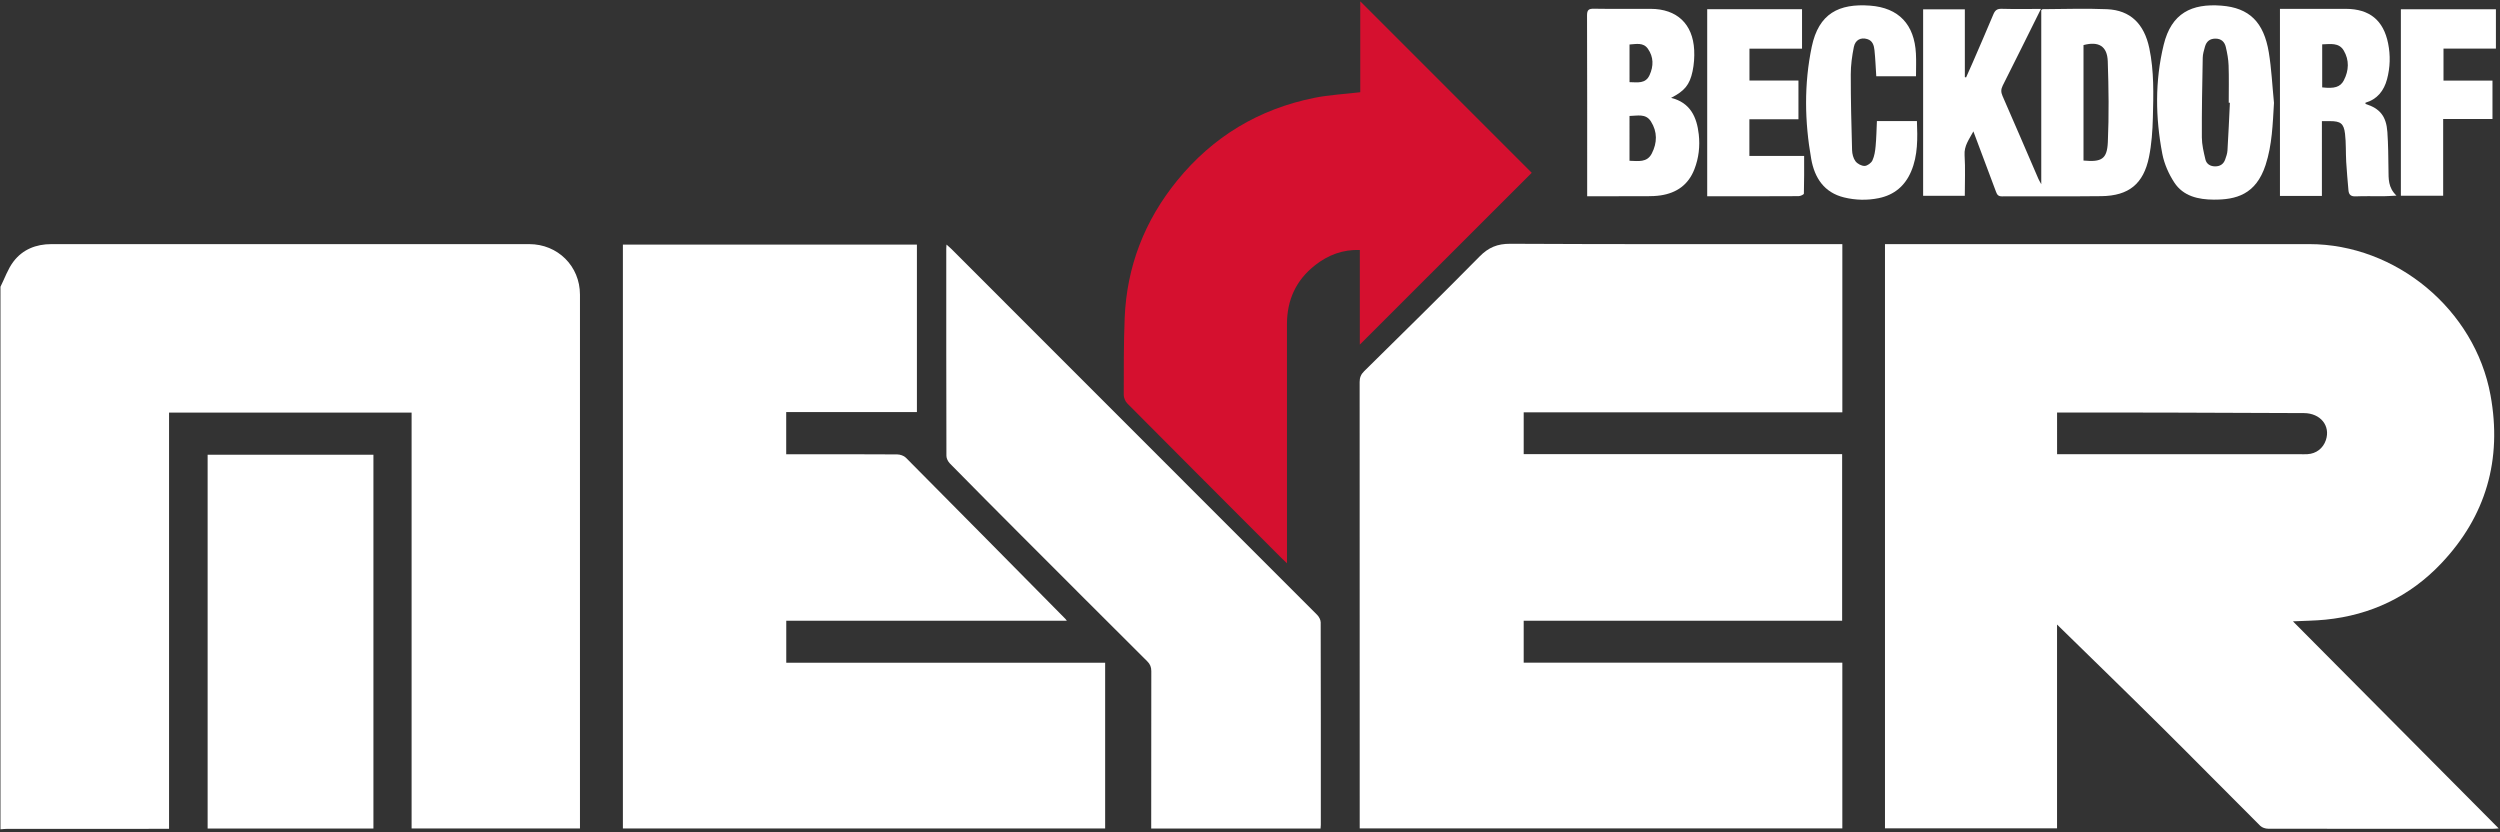
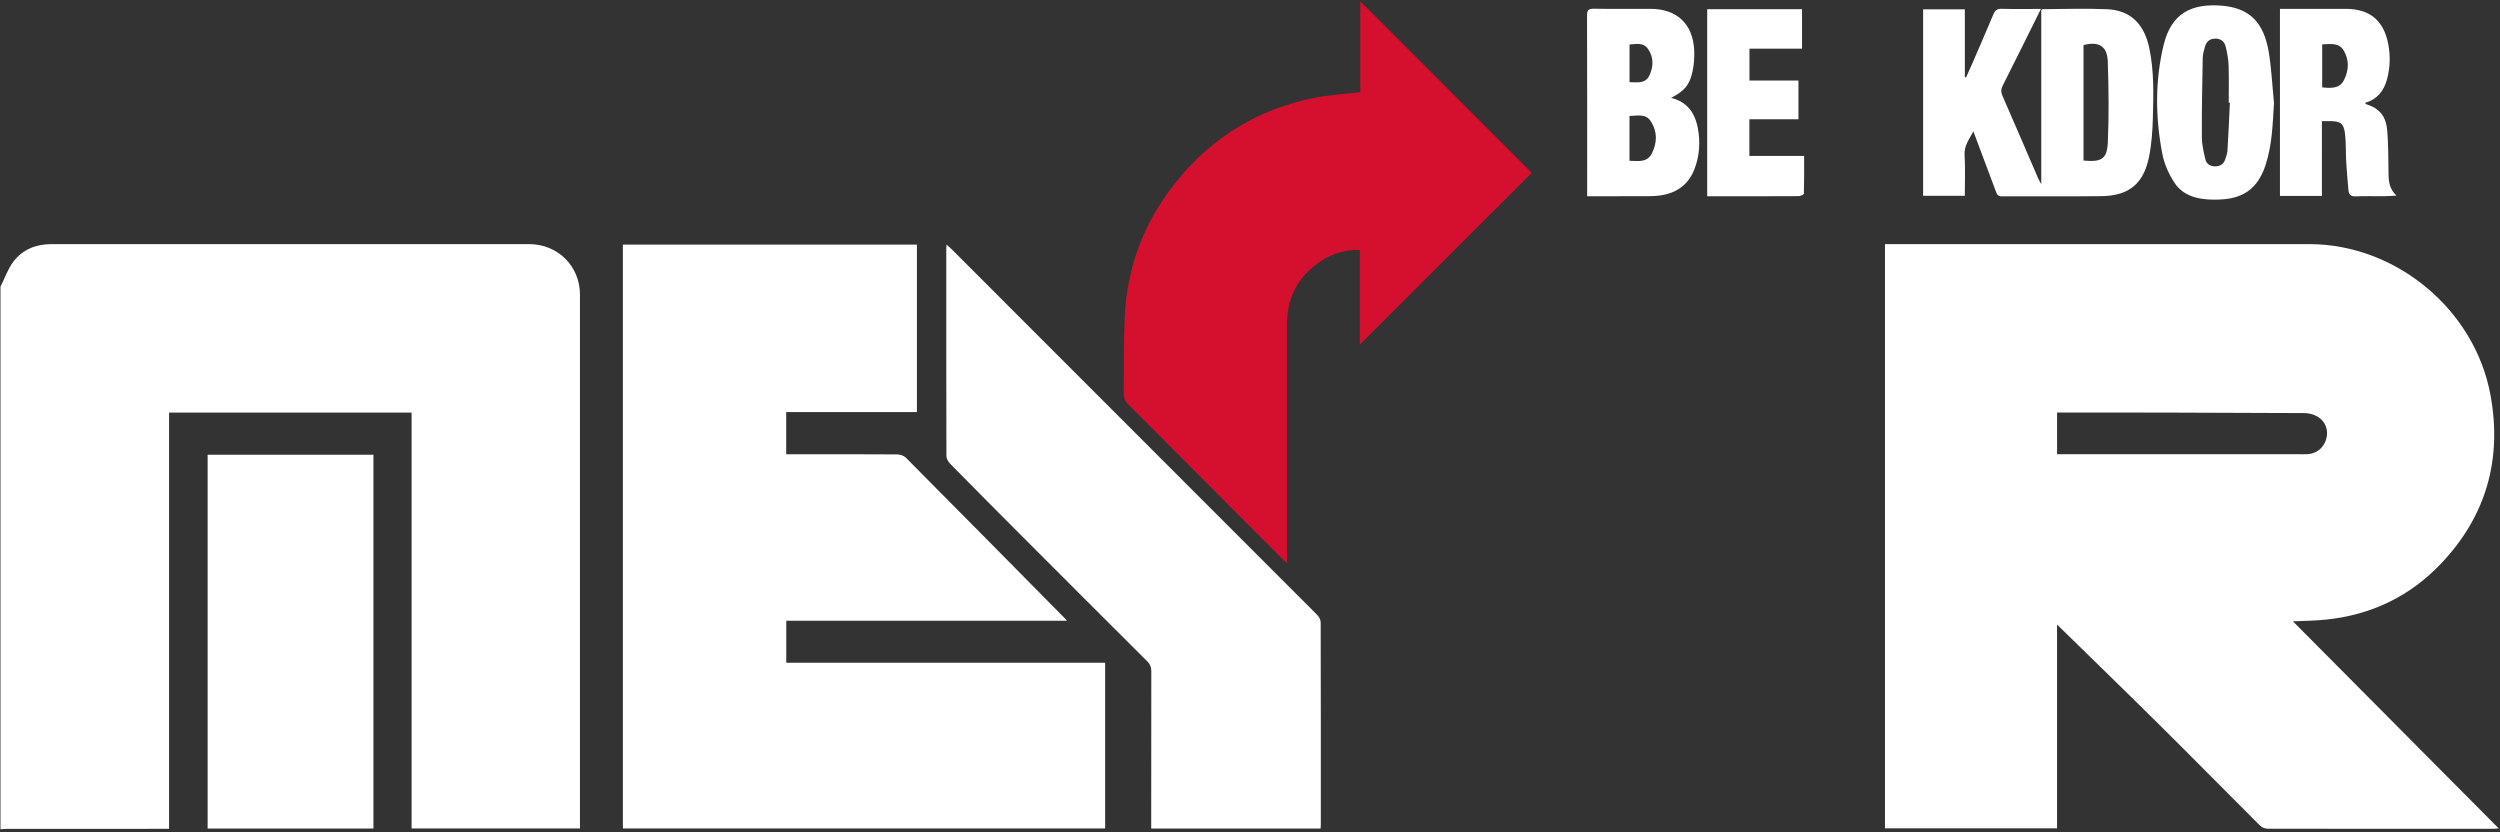
<svg xmlns="http://www.w3.org/2000/svg" version="1.2" baseProfile="tiny" id="Ebene_1" x="0px" y="0px" width="476.031px" height="158.497px" viewBox="2.67 0 476.031 158.497" xml:space="preserve">
  <rect x="2.67" y="0" width="476.031" height="158.497" fill="#333333" stroke="none" />
  <g>
    <path fill-rule="evenodd" fill="#FFFFFF" d="M2.761,54.602c0.809-1.612,1.401-3.388,2.475-4.799   c1.75-2.302,4.295-3.319,7.201-3.319c30.334-0.004,60.671-0.004,91.006-0.001c5.438,0.001,9.66,4.203,9.66,9.617   c0.003,33.491,0.002,66.984,0.001,100.479c0,0.371,0,0.74,0,1.176c-10.711,0-21.332,0-32.059,0c0-26.402,0-52.77,0-79.189   c-15.426,0-30.747,0-46.184,0c0,26.385,0,52.754,0,79.253c-0.558,0-0.999,0-1.44,0c-9.773,0-19.548,0-29.32,0.003   c-0.447,0-0.893,0.057-1.34,0.088C2.761,123.475,2.761,89.039,2.761,54.602z" />
    <path fill-rule="evenodd" fill="#FFFFFF" d="M439.273,118.311c13.061,13.143,26.031,26.193,39.18,39.427   c-0.557,0.04-0.867,0.078-1.18,0.078c-14.246,0.003-28.492,0.009-42.738-0.02c-0.5-0.003-1.137-0.204-1.479-0.544   c-6.311-6.286-12.553-12.64-18.879-18.911c-6.615-6.557-13.303-13.043-19.822-19.425c0,12.639,0,25.681,0,38.813   c-10.975,0-21.82,0-32.762,0c0-37.022,0-74.059,0-111.249c0.375,0,0.771,0,1.166,0c26.537,0,53.074-0.004,79.613,0.002   c16.545,0.004,31.547,12.484,34.521,28.765c2.236,12.251-0.844,23.038-9.416,32.067c-5.943,6.263-13.365,9.812-21.996,10.677   C443.476,118.193,441.449,118.205,439.273,118.311z M394.363,86.49c0.504,0,0.912,0,1.322,0c14.994,0,29.99,0,44.984-0.001   c0.451,0,0.904,0.017,1.354-0.009c1.672-0.087,2.996-1.104,3.525-2.684c0.908-2.72-1.025-5.122-4.182-5.138   c-9.055-0.046-18.109-0.078-27.164-0.1c-6.201-0.016-12.402-0.004-18.604-0.004c-0.398,0-0.799,0-1.236,0   C394.363,81.24,394.363,83.783,394.363,86.49z" />
-     <path fill-rule="evenodd" fill="#FFFFFF" d="M353.474,46.481c0,10.734,0,21.321,0,32.028c-20.239,0-40.439,0-60.674,0   c0,2.697,0,5.273,0,7.958c20.222,0,40.389,0,60.635,0c0,10.609,0,21.107,0,31.729c-20.183,0-40.382,0-60.636,0   c0,2.695,0,5.271,0,7.987c20.237,0,40.435,0,60.673,0c0,10.58,0,21.024,0,31.552c-30.582,0-61.153,0-91.898,0   c0-0.401,0-0.797,0-1.193c0.001-27.931,0.005-55.86-0.013-83.791c-0.001-0.855,0.244-1.459,0.854-2.061   c7.355-7.257,14.734-14.494,21.987-21.853c1.699-1.723,3.39-2.429,5.844-2.417c20.6,0.107,41.199,0.061,61.799,0.061   C352.49,46.481,352.933,46.481,353.474,46.481z" />
    <path fill-rule="evenodd" fill="#FFFFFF" d="M205.81,118.193c-17.9,0-35.626,0-53.426,0c0,2.677,0,5.282,0,7.996   c20.228,0,40.433,0,60.72,0c0,10.567,0,21.027,0,31.56c-30.6,0-61.179,0-91.827,0c0-37.057,0-74.069,0-111.174   c18.621,0,37.272,0,55.984,0c0,10.59,0,21.175,0,31.887c-8.265,0-16.546,0-24.888,0c0,2.733,0,5.34,0,8.036   c0.833,0,1.615,0,2.396,0c6.241,0,12.48-0.017,18.722,0.027c0.566,0.004,1.285,0.238,1.671,0.628   c10.147,10.21,20.259,20.455,30.375,30.693C205.592,117.899,205.632,117.964,205.81,118.193z" />
    <path fill-rule="evenodd" fill="#FFFFFF" d="M254.121,157.762c-10.755,0-21.413,0-32.246,0c0-0.463,0-0.896,0-1.331   c0-9.548-0.007-19.093,0.018-28.641c0.001-0.771-0.219-1.32-0.771-1.868c-7.99-7.956-15.962-15.931-23.929-23.909   c-4.566-4.574-9.125-9.158-13.655-13.766c-0.352-0.358-0.657-0.951-0.658-1.438c-0.036-13.154-0.029-26.308-0.028-39.463   c0-0.179,0.019-0.357,0.042-0.777c0.4,0.357,0.669,0.573,0.912,0.816c23.23,23.225,46.46,46.451,69.671,69.697   c0.354,0.355,0.667,0.946,0.669,1.427c0.036,12.854,0.028,25.71,0.026,38.563C254.173,157.257,254.146,157.444,254.121,157.762z" />
    <path fill-rule="evenodd" fill="#D5102F" d="M261.68,17.563c0-5.769,0-11.619,0-17.312c10.883,10.882,21.806,21.806,32.651,32.652   c-10.812,10.805-21.825,21.811-32.736,32.715c0-5.809,0-11.856,0-18.018c-3.212-0.115-6.024,0.944-8.507,2.888   c-3.633,2.845-5.368,6.624-5.364,11.237c0.012,14.698,0.004,29.394,0.004,44.09c0,0.401,0,0.804,0,1.438   c-0.443-0.42-0.734-0.683-1.011-0.961c-9.802-9.812-19.607-19.621-29.382-29.459c-0.39-0.393-0.689-1.077-0.688-1.624   c0.007-4.882-0.02-9.767,0.175-14.644c0.393-9.828,3.802-18.574,9.996-26.185c6.806-8.365,15.562-13.624,26.127-15.752   C255.755,18.063,258.651,17.92,261.68,17.563z" />
    <path fill-rule="evenodd" fill="#FFFFFF" d="M73.775,86.589c0,23.751,0,47.428,0,71.168c-10.515,0-20.991,0-31.57,0   c0-23.689,0-47.383,0-71.168C52.68,86.589,63.18,86.589,73.775,86.589z" />
    <path fill-rule="evenodd" fill="#FFFFFF" d="M391.289,1.701c-2.492,5.012-4.861,9.809-7.27,14.583   c-0.354,0.7-0.361,1.265-0.047,1.983c2.301,5.249,4.555,10.517,6.828,15.776c0.109,0.253,0.258,0.489,0.551,1.035   c0-11.304,0-22.255,0-33.15c0.131-0.1,0.188-0.181,0.244-0.181c4.098-0.016,8.197-0.17,12.287,0.007   c4.436,0.192,7.064,2.781,8.043,7.418c0.922,4.379,0.793,8.82,0.678,13.245c-0.062,2.503-0.244,5.04-0.738,7.487   c-1.035,5.107-3.848,7.382-9.055,7.446c-6.314,0.077-12.631,0.001-18.945,0.041c-0.762,0.004-0.945-0.378-1.154-0.938   c-1.396-3.755-2.811-7.505-4.285-11.435c-0.807,1.523-1.791,2.727-1.676,4.525c0.162,2.542,0.041,5.103,0.041,7.74   c-2.68,0-5.281,0-7.934,0c0-11.836,0-23.63,0-35.511c2.629,0,5.23,0,7.943,0c0,4.329,0,8.621,0,12.912   c0.078,0.02,0.158,0.038,0.238,0.058c0.43-0.972,0.869-1.938,1.291-2.911c1.307-3.027,2.629-6.048,3.898-9.091   c0.314-0.751,0.693-1.087,1.564-1.062C386.23,1.747,388.67,1.701,391.289,1.701z M399.396,30.571   c3.436,0.321,4.49-0.269,4.633-3.508c0.227-5.12,0.158-10.26-0.014-15.384c-0.096-2.905-1.748-3.863-4.619-3.095   C399.396,15.886,399.396,23.193,399.396,30.571z" />
    <path fill-rule="evenodd" fill="#FFFFFF" d="M304.887,37.369c0-0.574,0-0.981,0-1.387c0-11.005,0.014-22.01-0.026-33.014   c-0.003-1.049,0.28-1.325,1.313-1.307c3.605,0.062,7.211,0.016,10.817,0.025c4.977,0.013,8.023,2.861,8.273,7.85   c0.066,1.334-0.031,2.713-0.306,4.019c-0.555,2.636-1.557,3.779-4.093,5.078c3.675,0.909,4.904,3.666,5.271,6.959   c0.252,2.252,0.001,4.493-0.832,6.637c-1.144,2.941-3.362,4.509-6.412,4.973c-0.85,0.128-1.721,0.155-2.581,0.16   C312.562,37.378,308.812,37.369,304.887,37.369z M312.948,30.614c1.659,0.04,3.336,0.388,4.246-1.392   c1.044-2.04,1.08-4.131-0.167-6.098c-0.998-1.573-2.592-1.057-4.078-1.044C312.948,24.953,312.948,27.722,312.948,30.614z    M312.952,15.643c1.512,0.021,3.039,0.359,3.815-1.34c0.787-1.721,0.784-3.451-0.319-5.018c-0.882-1.254-2.234-0.886-3.497-0.813   C312.952,10.886,312.952,13.208,312.952,15.643z" />
    <path fill-rule="evenodd" fill="#FFFFFF" d="M444.789,37.312c-2.779,0-5.359,0-7.988,0c0-11.877,0-23.697,0-35.627   c0.42,0,0.787,0,1.154,0c3.797,0,7.594-0.008,11.391,0.001c4.508,0.012,7.166,2.164,8.053,6.588   c0.455,2.274,0.393,4.564-0.207,6.809c-0.586,2.196-1.865,3.819-4.117,4.481c0.018,0.123,0.012,0.226,0.037,0.233   c2.717,0.861,3.932,2.325,4.143,5.339c0.168,2.394,0.178,4.802,0.211,7.203c0.023,1.685-0.088,3.384,1.523,4.912   c-1.07,0.052-1.768,0.108-2.463,0.115c-1.766,0.013-3.535-0.054-5.299,0.025c-0.924,0.042-1.314-0.323-1.385-1.163   c-0.15-1.792-0.322-3.584-0.426-5.378c-0.104-1.796-0.014-3.61-0.227-5.392c-0.234-1.962-0.871-2.389-2.842-2.393   c-0.479-0.001-0.957,0-1.559,0C444.789,27.857,444.789,32.535,444.789,37.312z M444.844,8.444c0,2.785,0,5.493,0,8.192   c2.291,0.272,3.449-0.04,4.121-1.338c0.969-1.867,1.064-3.858-0.023-5.685C448.019,8.067,446.386,8.401,444.844,8.444z" />
    <path fill-rule="evenodd" fill="#FFFFFF" d="M435.664,19.588c-0.24,4.008-0.344,7.977-1.596,11.822   c-1.844,5.671-5.67,6.625-9.871,6.605c-2.938-0.016-5.809-0.645-7.521-3.274c-1.059-1.624-1.906-3.536-2.271-5.429   c-1.324-6.922-1.416-13.901,0.258-20.781c1.469-6.048,5.342-7.886,10.973-7.456c5.326,0.407,8.092,3.133,9.043,8.9   C435.197,13.147,435.345,16.381,435.664,19.588z M427.269,19.564c-0.072-0.001-0.148-0.004-0.221-0.006   c0-2.362,0.057-4.727-0.025-7.086c-0.041-1.186-0.26-2.381-0.537-3.54c-0.223-0.933-0.834-1.561-1.918-1.577   c-1.109-0.017-1.766,0.531-2.049,1.547c-0.188,0.681-0.406,1.383-0.42,2.078c-0.096,5.061-0.193,10.121-0.168,15.18   c0.006,1.4,0.352,2.814,0.676,4.19c0.207,0.882,0.928,1.329,1.865,1.329c0.928,0.001,1.584-0.431,1.896-1.299   c0.199-0.559,0.406-1.144,0.441-1.727C426.994,25.626,427.123,22.595,427.269,19.564z" />
    <path fill-rule="evenodd" fill="#FFFFFF" d="M345.117,15.339c0,2.542,0,4.899,0,7.368c-1.581,0-3.114,0-4.646,0   c-1.54,0-3.078,0-4.697,0c0,2.318,0,4.591,0,6.989c3.396,0,6.83,0,10.425,0c0,2.469,0.021,4.819-0.047,7.167   c-0.005,0.179-0.652,0.483-1.002,0.486c-4.922,0.031-9.843,0.021-14.765,0.021c-0.855,0-1.711,0-2.643,0c0-11.921,0-23.73,0-35.612   c6.031,0,12.02,0,18.056,0c0,2.507,0,4.969,0,7.512c-3.336,0-6.626,0-10.01,0c0,2.04,0,4,0,6.07   C338.869,15.339,341.966,15.339,345.117,15.339z" />
-     <path fill-rule="evenodd" fill="#FFFFFF" d="M367.5,14.522c-2.553,0-5.053,0-7.566,0c-0.109-1.676-0.168-3.32-0.34-4.951   c-0.094-0.893-0.326-1.813-1.371-2.129c-1.221-0.37-2.281,0.14-2.559,1.506c-0.348,1.715-0.586,3.486-0.586,5.233   c-0.006,4.804,0.113,9.61,0.25,14.414c0.02,0.719,0.229,1.55,0.648,2.107c0.363,0.486,1.152,0.906,1.742,0.891   c0.523-0.014,1.26-0.558,1.49-1.058c0.383-0.825,0.52-1.794,0.605-2.716c0.145-1.563,0.168-3.137,0.244-4.772   c2.533,0,5.031,0,7.621,0c0.117,3.261,0.211,6.515-1.109,9.608c-1.174,2.747-3.211,4.467-6.16,5.072   c-2.205,0.452-4.414,0.394-6.584-0.13c-3.82-0.922-5.639-3.739-6.273-7.316c-1.264-7.116-1.383-14.28,0.098-21.378   c1.324-6.351,5.195-8.266,11.098-7.831c5.488,0.404,8.451,3.61,8.738,9.121C367.562,11.611,367.5,13.035,367.5,14.522z" />
-     <path fill-rule="evenodd" fill="#FFFFFF" d="M459.826,1.77c6.031,0,12.023,0,18.096,0c0,2.483,0,4.936,0,7.483   c-3.307,0-6.598,0-9.98,0c0,2.054,0,4.015,0,6.095c3.084,0,6.18,0,9.326,0c0,2.47,0,4.824,0,7.314c-3.104,0-6.203,0-9.389,0   c0,4.932,0,9.729,0,14.613c-2.73,0-5.371,0-8.053,0C459.826,25.426,459.826,13.637,459.826,1.77z" />
  </g>
</svg>